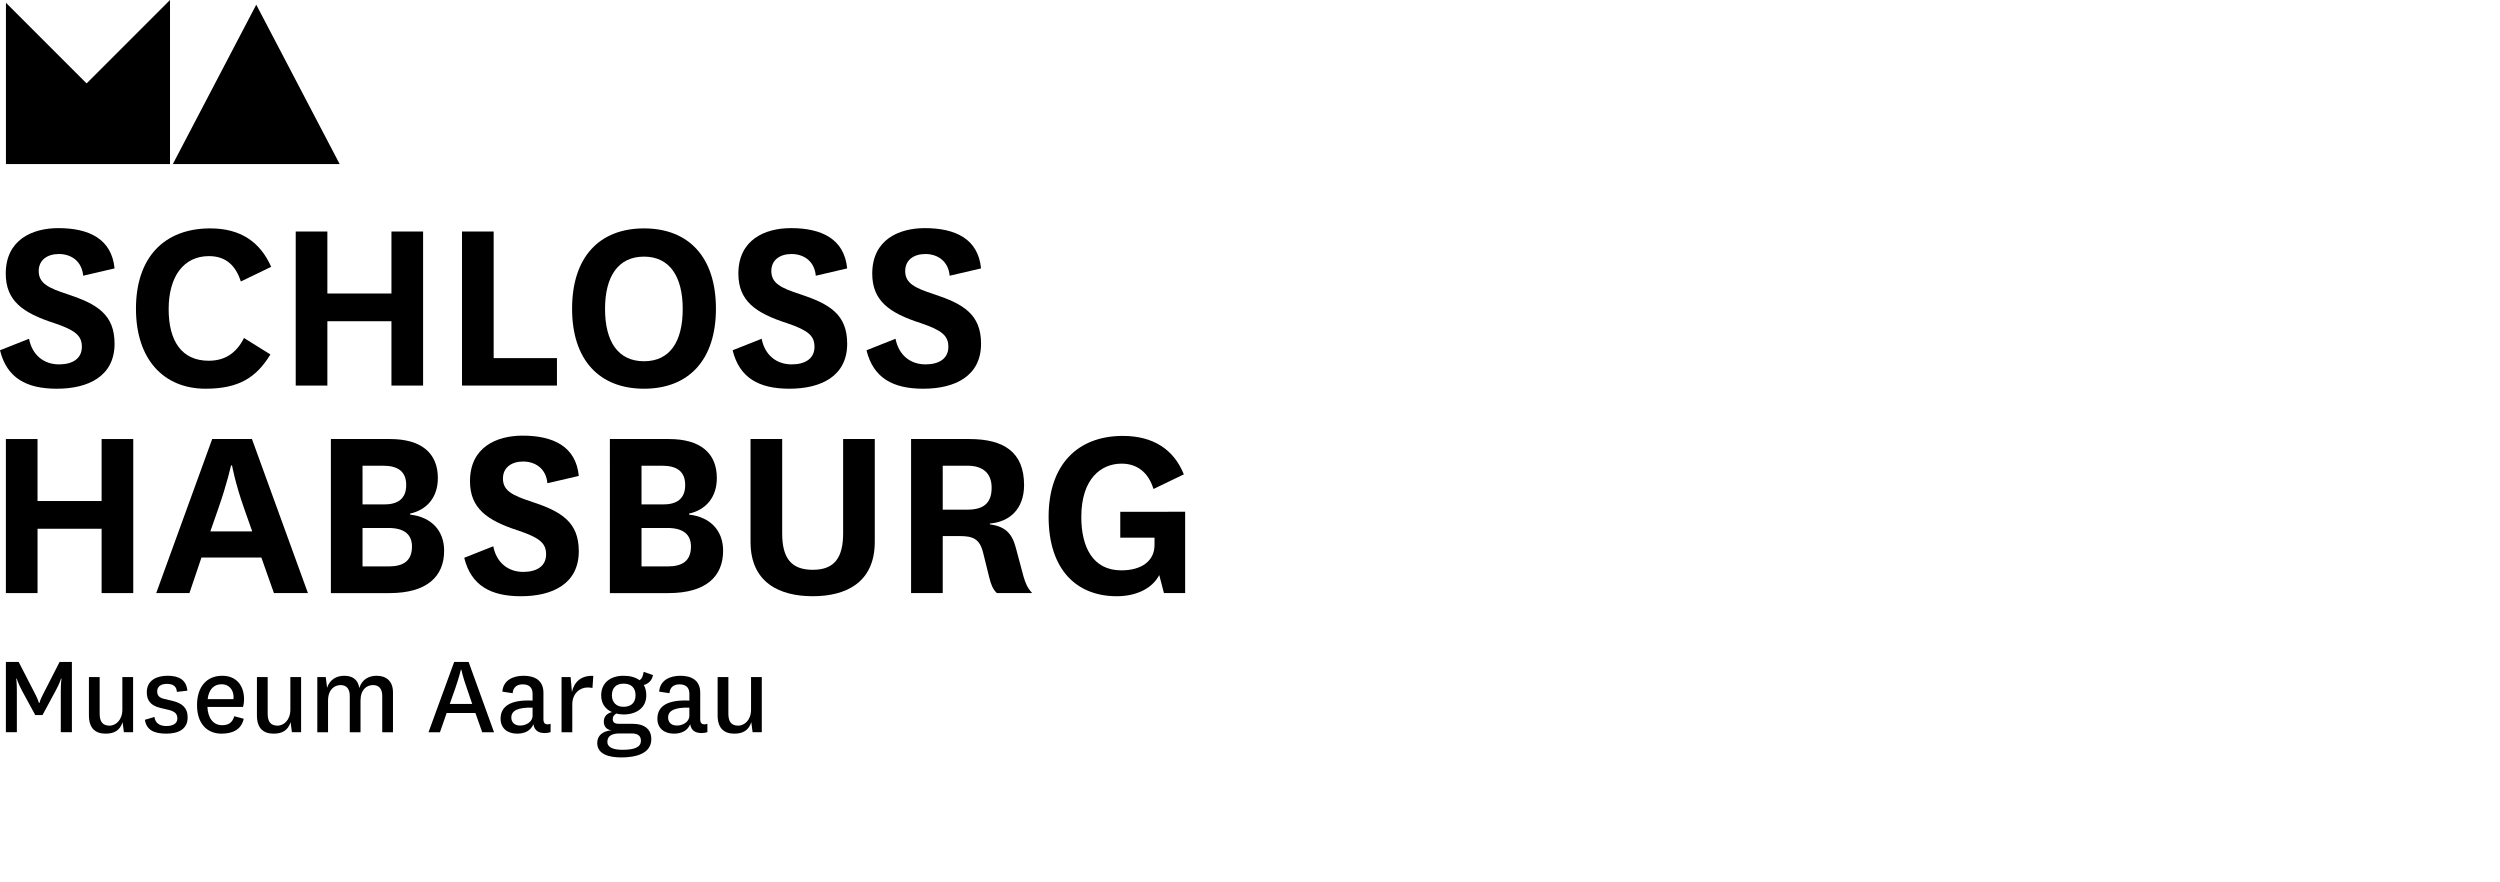
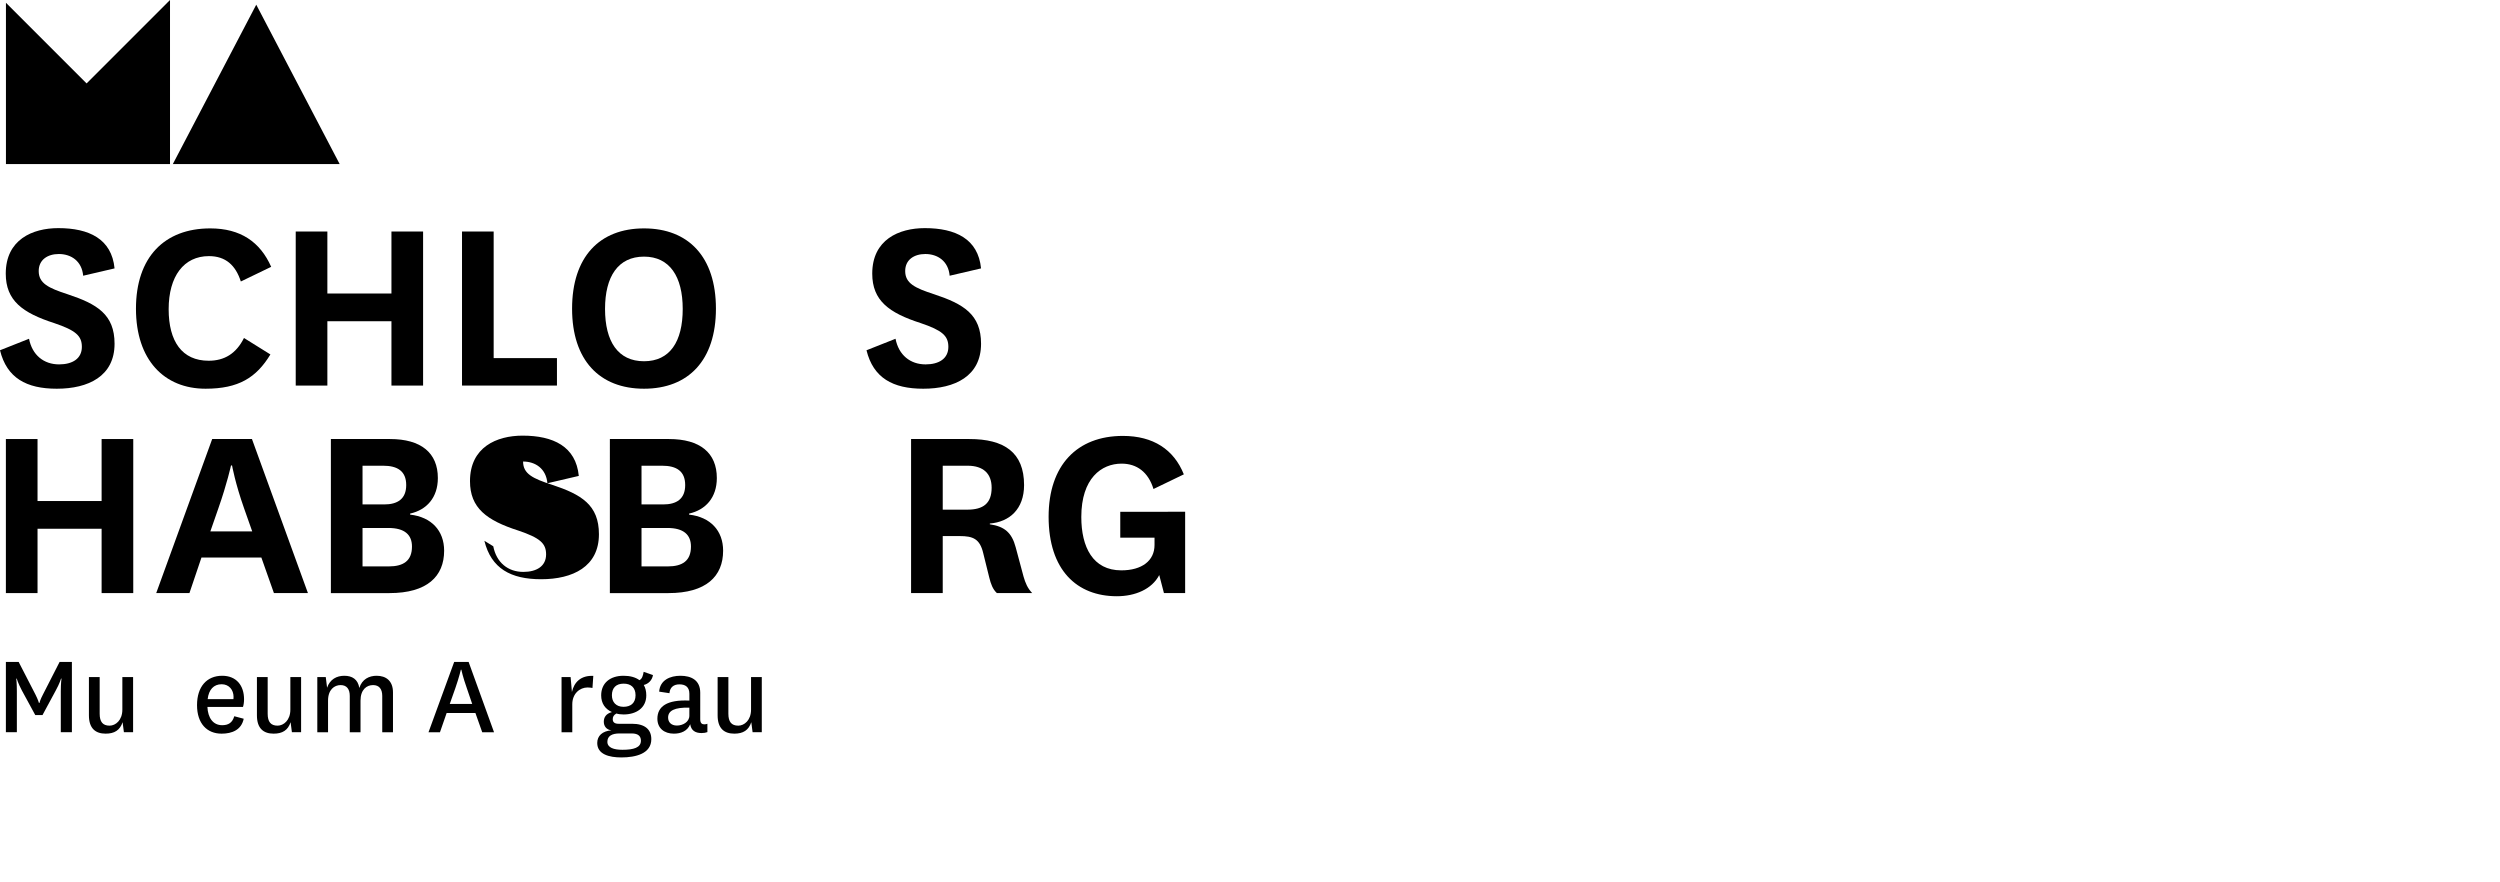
<svg xmlns="http://www.w3.org/2000/svg" version="1.1" id="Ebene_1" x="0px" y="0px" width="240.945px" height="85.04px" viewBox="0 0 240.945 85.04" enable-background="new 0 0 240.945 85.04" xml:space="preserve">
  <g>
    <path d="M2.798,32.649c0.303,1.562,1.412,2.47,2.899,2.47c1.286,0,2.193-0.555,2.193-1.688c0-1.059-0.58-1.588-2.672-2.294   c-3.05-0.983-4.663-2.168-4.663-4.765c0-3.276,2.571-4.386,5.066-4.386c2.949,0,5.143,1.033,5.42,3.882l-3.025,0.706   c-0.126-1.412-1.16-2.093-2.344-2.093c-1.084,0-1.941,0.555-1.941,1.639c0,1.185,0.933,1.639,2.798,2.243   c2.823,0.934,4.512,1.941,4.512,4.765c0,3.126-2.521,4.336-5.571,4.336c-2.924,0-4.815-1.034-5.47-3.706L2.798,32.649z" />
    <path d="M26.061,34.161c-1.361,2.244-3.075,3.303-6.251,3.303c-3.983,0-6.706-2.773-6.706-7.714c0-4.966,2.748-7.738,7.159-7.738   c2.924,0,4.814,1.311,5.873,3.705l-2.924,1.412c-0.504-1.563-1.462-2.445-3.075-2.445c-2.42,0-3.882,1.94-3.882,5.117   c0,3.101,1.286,4.966,3.857,4.966c1.512,0,2.647-0.681,3.403-2.193L26.061,34.161z" />
    <path d="M28.501,37.161V22.313h3.05v5.975h6.176v-5.975h3.05v14.848h-3.05V30.96h-6.176v6.201H28.501z" />
    <path d="M47.578,22.313v12.201h6.1v2.646h-9.15V22.313H47.578z" />
    <path d="M55.136,29.75c0-4.991,2.647-7.738,6.932-7.738c4.285,0,6.932,2.747,6.932,7.738c0,4.966-2.647,7.714-6.932,7.714   C57.783,37.464,55.136,34.716,55.136,29.75z M58.312,29.775c0,3.15,1.26,5.041,3.756,5.041s3.731-1.891,3.731-5.041   c0-3.126-1.261-5.042-3.731-5.042C59.573,24.733,58.312,26.649,58.312,29.775z" />
-     <path d="M73.407,32.649c0.303,1.562,1.411,2.47,2.899,2.47c1.285,0,2.193-0.555,2.193-1.688c0-1.059-0.58-1.588-2.673-2.294   c-3.05-0.983-4.663-2.168-4.663-4.765c0-3.276,2.57-4.386,5.066-4.386c2.949,0,5.143,1.033,5.42,3.882l-3.025,0.706   c-0.125-1.412-1.159-2.093-2.344-2.093c-1.084,0-1.941,0.555-1.941,1.639c0,1.185,0.934,1.639,2.799,2.243   c2.822,0.934,4.512,1.941,4.512,4.765c0,3.126-2.521,4.336-5.57,4.336c-2.925,0-4.815-1.034-5.471-3.706L73.407,32.649z" />
    <path d="M86.309,32.649c0.303,1.562,1.411,2.47,2.899,2.47c1.285,0,2.193-0.555,2.193-1.688c0-1.059-0.58-1.588-2.673-2.294   c-3.05-0.983-4.663-2.168-4.663-4.765c0-3.276,2.57-4.386,5.066-4.386c2.949,0,5.143,1.033,5.42,3.882l-3.025,0.706   c-0.125-1.412-1.159-2.093-2.344-2.093c-1.084,0-1.941,0.555-1.941,1.639c0,1.185,0.934,1.639,2.799,2.243   c2.822,0.934,4.512,1.941,4.512,4.765c0,3.126-2.521,4.336-5.57,4.336c-2.925,0-4.815-1.034-5.471-3.706L86.309,32.649z" />
  </g>
  <g>
    <path d="M0.567,57.161V42.313h3.05v5.975h6.176v-5.975h3.05v14.848h-3.05V50.96H3.617v6.201H0.567z" />
    <path d="M25.189,53.732h-5.772l-1.159,3.429h-3.202l5.395-14.848h3.832l5.395,14.848h-3.277L25.189,53.732z M20.274,51.212h4.033   l-0.782-2.218c-0.857-2.42-1.16-4.135-1.16-4.135h-0.101c0,0-0.378,1.74-1.21,4.109L20.274,51.212z" />
    <path d="M39.528,49.599c2.042,0.228,3.277,1.538,3.277,3.479c0,2.471-1.639,4.084-5.269,4.084H31.89V42.313h5.697   c3,0,4.613,1.337,4.613,3.757c0,1.89-1.084,3.075-2.672,3.428V49.599z M37.033,48.616c1.286,0,2.117-0.53,2.117-1.866   s-0.832-1.865-2.218-1.865H34.94v3.731H37.033z M34.94,54.59h2.521c1.412,0,2.244-0.529,2.244-1.916   c0-1.134-0.706-1.789-2.269-1.789H34.94V54.59z" />
-     <path d="M47.54,52.649c0.303,1.562,1.412,2.47,2.899,2.47c1.286,0,2.193-0.555,2.193-1.688c0-1.059-0.58-1.588-2.672-2.294   c-3.05-0.983-4.663-2.168-4.663-4.765c0-3.276,2.571-4.386,5.066-4.386c2.95,0,5.143,1.033,5.42,3.882l-3.025,0.706   c-0.126-1.412-1.16-2.093-2.344-2.093c-1.084,0-1.941,0.555-1.941,1.639c0,1.185,0.933,1.639,2.798,2.243   c2.823,0.934,4.512,1.941,4.512,4.765c0,3.126-2.521,4.336-5.571,4.336c-2.924,0-4.815-1.034-5.47-3.706L47.54,52.649z" />
+     <path d="M47.54,52.649c0.303,1.562,1.412,2.47,2.899,2.47c1.286,0,2.193-0.555,2.193-1.688c0-1.059-0.58-1.588-2.672-2.294   c-3.05-0.983-4.663-2.168-4.663-4.765c0-3.276,2.571-4.386,5.066-4.386c2.95,0,5.143,1.033,5.42,3.882l-3.025,0.706   c-0.126-1.412-1.16-2.093-2.344-2.093c0,1.185,0.933,1.639,2.798,2.243   c2.823,0.934,4.512,1.941,4.512,4.765c0,3.126-2.521,4.336-5.571,4.336c-2.924,0-4.815-1.034-5.47-3.706L47.54,52.649z" />
    <path d="M66.416,49.599c2.042,0.228,3.277,1.538,3.277,3.479c0,2.471-1.639,4.084-5.269,4.084h-5.646V42.313h5.697   c2.999,0,4.612,1.337,4.612,3.757c0,1.89-1.084,3.075-2.672,3.428V49.599z M63.92,48.616c1.286,0,2.117-0.53,2.117-1.866   s-0.831-1.865-2.218-1.865h-1.991v3.731H63.92z M61.828,54.59h2.521c1.413,0,2.244-0.529,2.244-1.916   c0-1.134-0.706-1.789-2.269-1.789h-2.496V54.59z" />
-     <path d="M84.309,42.313v9.907c0,3.957-2.823,5.243-5.974,5.243c-3.177,0-6-1.286-6-5.243v-9.907h3.05v9.075   c0,2.294,0.782,3.529,2.95,3.529c2.143,0,2.924-1.235,2.924-3.529v-9.075H84.309z" />
    <path d="M96.076,57.161c-0.402-0.378-0.579-0.882-0.73-1.487l-0.58-2.344c-0.327-1.412-1.008-1.664-2.268-1.664h-1.639v5.495   h-3.051V42.313h5.621c3.354,0,5.269,1.286,5.269,4.437c0,2.319-1.411,3.555-3.302,3.706v0.075c1.387,0.202,2.117,0.781,2.495,2.219   l0.757,2.823c0.176,0.604,0.377,1.109,0.832,1.588H96.076z M90.859,49.12h2.369c1.537,0,2.344-0.605,2.344-2.117   c0-1.337-0.781-2.118-2.318-2.118h-2.395V49.12z" />
    <path d="M114.222,49.321v7.84h-2.043l-0.453-1.739c-0.706,1.361-2.319,2.042-4.084,2.042c-3.856,0-6.579-2.521-6.579-7.663   c0-4.966,2.747-7.789,7.159-7.789c2.924,0,4.916,1.311,5.873,3.705l-2.924,1.412c-0.504-1.639-1.613-2.445-3.075-2.445   c-1.94,0-3.882,1.411-3.882,5.143c0,2.898,1.109,5.142,3.856,5.142c1.991,0,3.201-0.933,3.201-2.444v-0.706h-3.302v-2.496H114.222z   " />
  </g>
  <g>
    <path d="M3.397,68.914L2.12,66.567c-0.391-0.736-0.506-1.162-0.506-1.162H1.568c0,0,0.057,0.414,0.057,1.22v3.946H0.567v-6.776   h1.231l1.611,3.129c0.265,0.518,0.345,0.829,0.345,0.829H3.8c0,0,0.069-0.312,0.345-0.829l1.599-3.129h1.185v6.776h-1.07v-3.946   c0-0.806,0.069-1.22,0.069-1.22H5.882c0,0-0.115,0.426-0.518,1.162l-1.266,2.347H3.397z" />
    <path d="M11.815,69.604c-0.253,0.782-0.794,1.104-1.634,1.104c-0.966,0-1.611-0.494-1.611-1.76v-3.693h1.036v3.532   c0,0.782,0.299,1.15,0.955,1.15c0.576,0,1.231-0.518,1.231-1.542v-3.141h1.035v5.315h-0.886L11.815,69.604z" />
-     <path d="M14.884,69.099c0.081,0.609,0.518,0.874,1.15,0.874c0.61,0,1.059-0.229,1.059-0.713c0-0.438-0.195-0.679-0.828-0.84   l-0.783-0.185c-0.966-0.229-1.334-0.725-1.334-1.507c0-1.196,0.99-1.6,2.002-1.6c1.116,0,1.806,0.403,1.91,1.438l-1.012,0.115   c-0.035-0.529-0.356-0.771-0.966-0.771c-0.587,0-0.932,0.265-0.932,0.713c0,0.38,0.149,0.621,0.725,0.748l0.736,0.173   c0.943,0.229,1.473,0.667,1.473,1.599c0,1.139-0.897,1.564-2.06,1.564c-1.208,0-1.91-0.368-2.06-1.334L14.884,69.099z" />
    <path d="M22.579,69.029l0.909,0.242c-0.219,1.069-1.116,1.438-2.129,1.438c-1.415,0-2.37-0.978-2.37-2.749   c0-1.783,0.943-2.831,2.427-2.831c1.369,0,2.105,0.944,2.105,2.267c0,0.3-0.046,0.575-0.104,0.736H19.99   c0.046,1.036,0.529,1.761,1.426,1.761C22.003,69.893,22.395,69.662,22.579,69.029z M22.498,67.385   c0.012-0.081,0.012-0.15,0.012-0.219c0-0.679-0.438-1.22-1.151-1.22c-0.759,0-1.242,0.518-1.346,1.438H22.498z" />
    <path d="M28.007,69.604c-0.253,0.782-0.794,1.104-1.634,1.104c-0.966,0-1.611-0.494-1.611-1.76v-3.693h1.036v3.532   c0,0.782,0.299,1.15,0.955,1.15c0.576,0,1.231-0.518,1.231-1.542v-3.141h1.035v5.315h-0.886L28.007,69.604z" />
    <path d="M36.299,65.129c0.897,0,1.576,0.483,1.576,1.6v3.843H36.84v-3.497c0-0.656-0.288-1.048-0.886-1.048   c-0.61,0-1.208,0.426-1.208,1.496v3.049H33.71v-3.497c0-0.656-0.288-1.048-0.886-1.048s-1.208,0.438-1.208,1.496v3.049h-1.035   v-5.315h0.816l0.127,1.024c0.276-0.817,0.932-1.151,1.657-1.151c0.759,0,1.312,0.334,1.45,1.174   C34.896,65.451,35.586,65.129,36.299,65.129z" />
    <path d="M45.82,68.719h-2.773l-0.644,1.853h-1.104l2.474-6.776h1.392l2.45,6.776h-1.139L45.82,68.719z M43.347,67.845h2.163   l-0.518-1.519c-0.379-1.059-0.529-1.783-0.529-1.783h-0.046c0,0-0.161,0.713-0.529,1.771L43.347,67.845z" />
-     <path d="M52.375,69.317c0,0.402,0.184,0.494,0.391,0.494c0.126,0,0.219-0.022,0.299-0.057v0.805   c-0.149,0.058-0.333,0.092-0.563,0.092c-0.61,0-1.001-0.253-1.093-0.851c-0.276,0.667-0.897,0.908-1.577,0.908   c-0.932,0-1.587-0.529-1.587-1.438c0-1.174,0.909-1.853,3.083-1.749v-0.656c0-0.655-0.392-0.908-0.955-0.908   c-0.575,0-0.92,0.299-0.966,0.852l-0.99-0.15c0.081-1.127,1.07-1.53,2.048-1.53c1.036,0,1.91,0.415,1.91,1.634V69.317z    M51.328,68.201c-1.427-0.034-2.048,0.288-2.048,0.955c0,0.438,0.288,0.771,0.852,0.771c0.552,0,1.197-0.333,1.197-0.955V68.201z" />
    <path d="M57.101,66.303c-0.126-0.022-0.299-0.046-0.472-0.046c-0.748,0-1.473,0.587-1.473,1.622v2.692h-1.035v-5.315h0.874   l0.126,1.438c0.208-0.955,0.875-1.611,2.06-1.554L57.101,66.303z" />
    <path d="M61.632,65.555c0.253-0.138,0.333-0.414,0.403-0.805l0.897,0.311c-0.081,0.506-0.449,0.852-0.886,0.955   c0.161,0.275,0.242,0.609,0.242,1.001c0,1.23-0.989,1.841-2.186,1.841c-0.265,0-0.541-0.035-0.69-0.093   c-0.265,0.139-0.357,0.322-0.357,0.553c0,0.299,0.196,0.438,0.564,0.438h1.3c1.208,0,1.853,0.528,1.853,1.483   c0,1.393-1.496,1.761-2.888,1.761c-1.174,0-2.324-0.299-2.324-1.393c0-0.69,0.495-1.15,1.369-1.22   c-0.483-0.057-0.736-0.402-0.736-0.828s0.219-0.782,0.782-0.932c-0.644-0.288-1.035-0.828-1.035-1.61   c0-1.197,0.874-1.888,2.151-1.888C60.723,65.129,61.241,65.268,61.632,65.555z M59.987,72.263c1.082,0,1.783-0.207,1.783-0.875   c0-0.402-0.219-0.701-0.897-0.701h-1.15c-0.759,0-1.185,0.253-1.185,0.806C58.537,72.056,59.147,72.263,59.987,72.263z    M60.09,68.121c0.702,0,1.162-0.368,1.162-1.116s-0.46-1.128-1.162-1.116c-0.702,0-1.116,0.402-1.116,1.116   C58.974,67.672,59.377,68.121,60.09,68.121z" />
    <path d="M67.486,69.317c0,0.402,0.184,0.494,0.391,0.494c0.127,0,0.219-0.022,0.3-0.057v0.805   c-0.149,0.058-0.334,0.092-0.563,0.092c-0.61,0-1.002-0.253-1.094-0.851c-0.275,0.667-0.896,0.908-1.576,0.908   c-0.932,0-1.587-0.529-1.587-1.438c0-1.174,0.909-1.853,3.083-1.749v-0.656c0-0.655-0.392-0.908-0.955-0.908   c-0.575,0-0.92,0.299-0.966,0.852l-0.99-0.15c0.081-1.127,1.07-1.53,2.048-1.53c1.035,0,1.91,0.415,1.91,1.634V69.317z    M66.439,68.201c-1.427-0.034-2.048,0.288-2.048,0.955c0,0.438,0.288,0.771,0.851,0.771c0.553,0,1.197-0.333,1.197-0.955V68.201z" />
    <path d="M72.408,69.604c-0.254,0.782-0.795,1.104-1.635,1.104c-0.966,0-1.61-0.494-1.61-1.76v-3.693h1.036v3.532   c0,0.782,0.299,1.15,0.954,1.15c0.575,0,1.231-0.518,1.231-1.542v-3.141h1.035v5.315h-0.886L72.408,69.604z" />
  </g>
  <polygon points="16.385,0 8.345,8.04 0.573,0.269 0.573,15.812 16.385,15.812 " />
  <polygon points="24.697,0.451 16.657,15.813 32.737,15.813 " />
</svg>